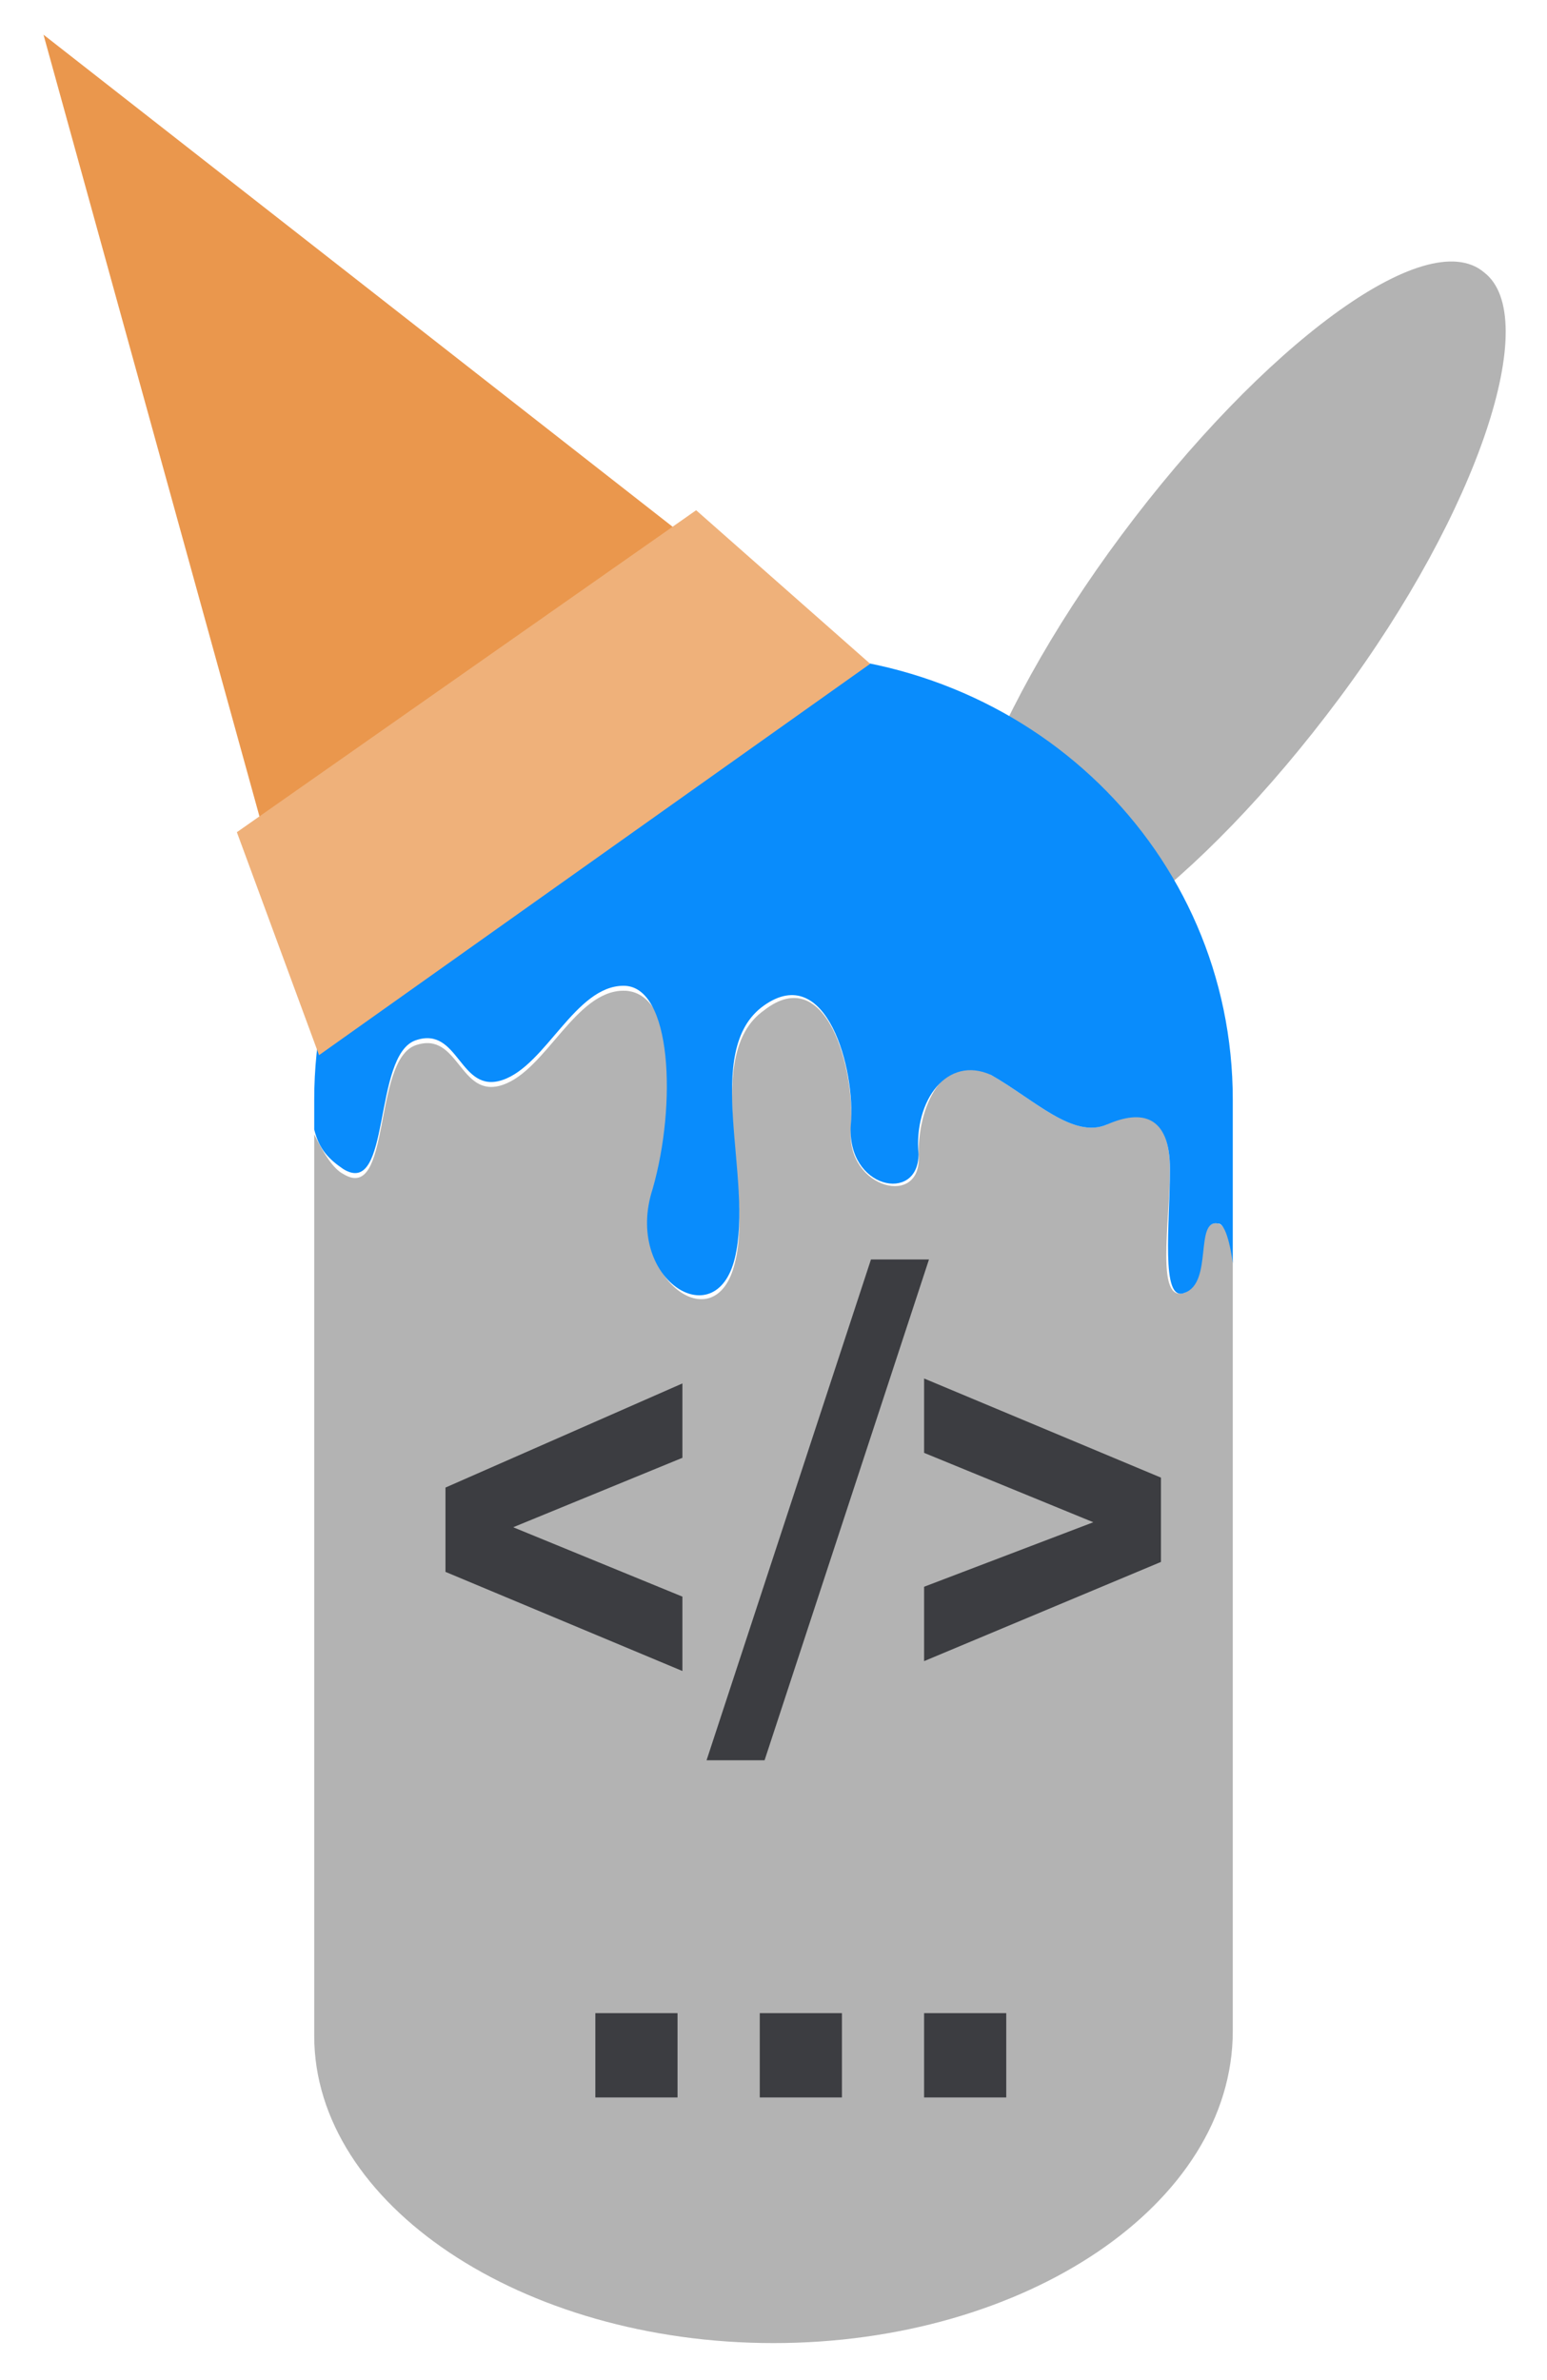
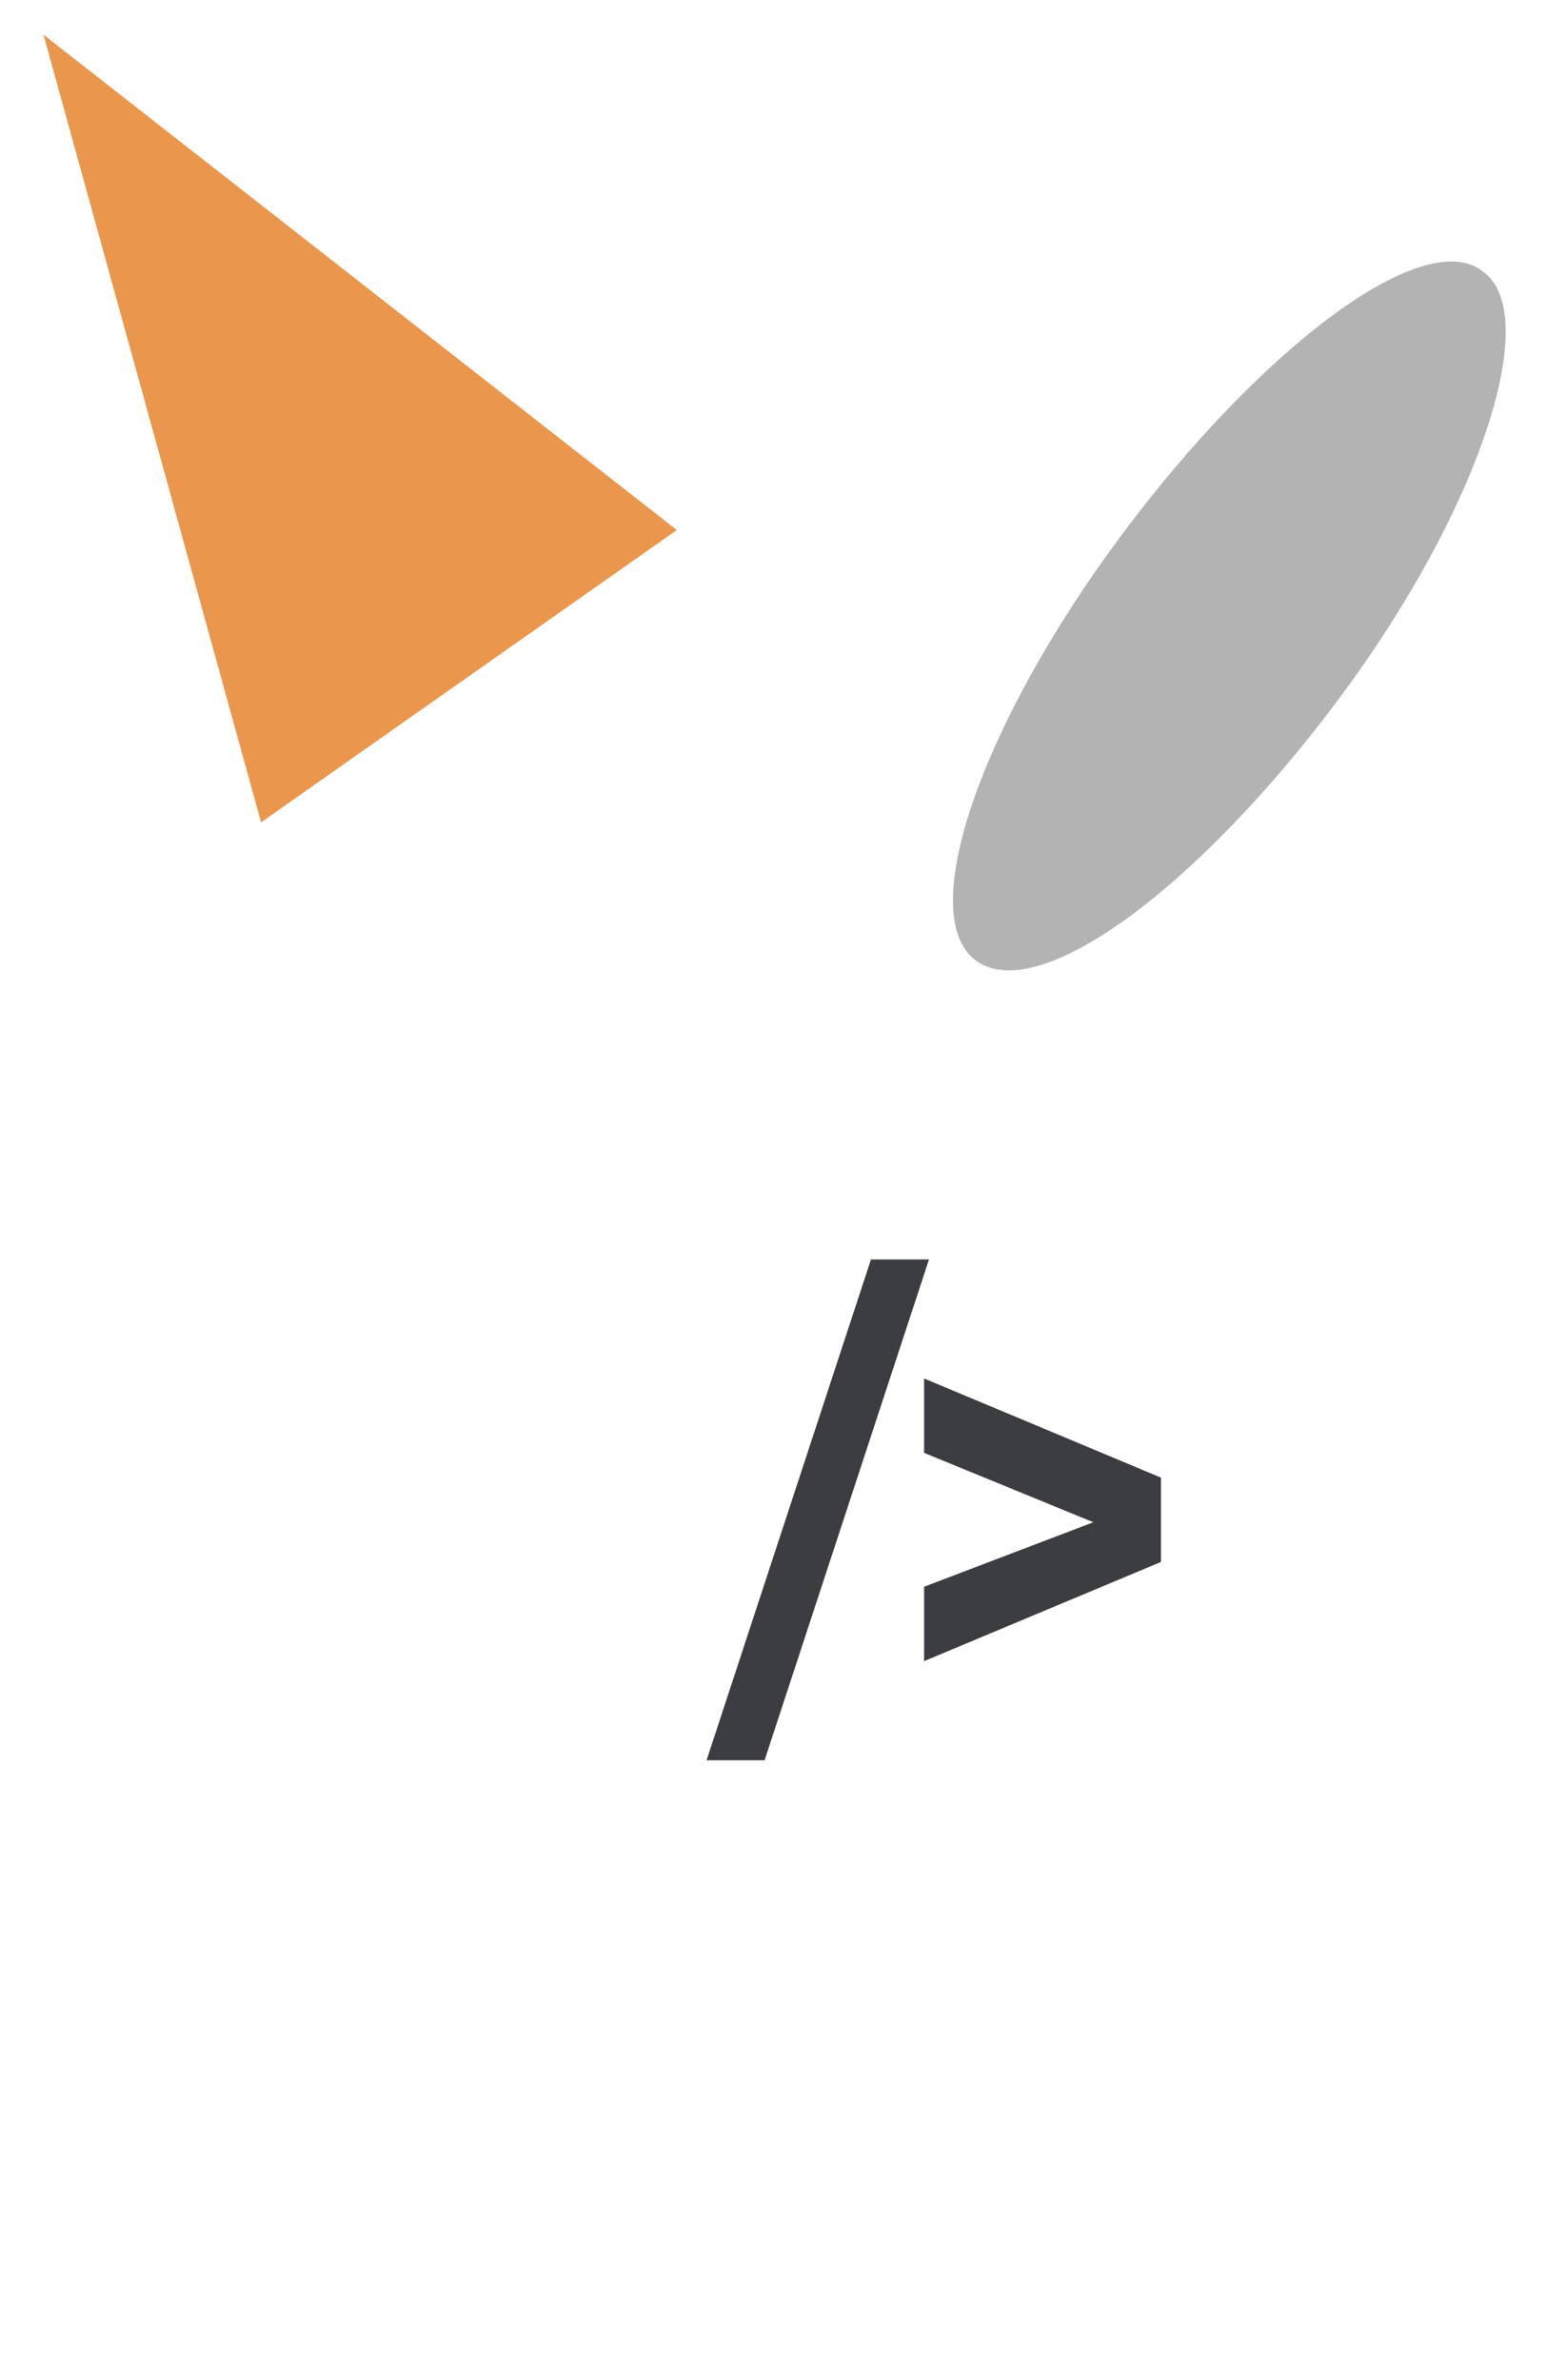
<svg xmlns="http://www.w3.org/2000/svg" width="26" height="40" viewBox="0 0 26 40">
  <g fill="none" fill-rule="evenodd">
    <g fill-rule="nonzero">
      <g>
        <g>
          <g>
            <path fill="#B3B3B3" d="M24.944 4.579c.975.75-.081 3.996-2.438 7.16-2.356 3.163-5.037 5.161-6.093 4.412-1.057-.75.08-3.996 2.437-7.16 2.356-3.163 5.119-5.245 6.094-4.412" transform="translate(-940 -3776) translate(0 3633) translate(940 143)" />
-             <path fill="#B3B3B3" d="M8.125 22.728c4.225 0 7.719-2.331 7.719-5.245V4.579s0-.583-.244-.666c-.406-.083-.162.999-.569 1.165-.487.167-.244-1.165-.244-2.08 0-.917-.487-1.083-1.056-.75-.569.25-1.219-.416-1.95-.833-.731-.416-1.219.417-1.219 1.332.082.916-1.218.583-1.137-.416.081-.999-.406-2.83-1.463-1.998-1.056.75-.162 2.997-.487 4.246-.325 1.332-1.787.25-1.381-1.166C6.58 1.915 6.5 0 5.606 0c-.812 0-1.3 1.332-2.031 1.582-.731.25-.731-.916-1.463-.666-.73.25-.406 2.664-1.218 2.164-.163-.083-.325-.333-.488-.666v15.152c0 2.83 3.494 5.162 7.719 5.162z" transform="translate(-940 -3776) translate(0 3633) translate(940 143) translate(4.875 16.65)" />
-             <path fill="#098CFC" d="M13 10.99c-4.306 0-7.719 3.33-7.719 7.492v.5c.082.332.244.499.488.665.812.5.487-1.914 1.218-2.164.732-.25.732.916 1.463.666.731-.25 1.219-1.582 2.031-1.582.813 0 .894 1.998.488 3.413-.488 1.499 1.056 2.498 1.381 1.166.325-1.332-.569-3.497.488-4.246 1.056-.75 1.543 1.082 1.462 1.998-.081 1.082 1.137 1.332 1.137.5-.08-.916.488-1.665 1.22-1.332.73.416 1.38 1.082 1.95.832.568-.25 1.056-.166 1.056.75 0 .915-.163 2.247.243 2.08.488-.166.163-1.248.569-1.165.162 0 .244.666.244.666v-2.747c0-4.163-3.413-7.493-7.719-7.493z" transform="translate(-940 -3776) translate(0 3633) translate(940 143)" />
            <path fill="#EA974D" d="M0.731 0.583L4.388 13.82 11.375 8.908 0.731 0.583" transform="translate(-940 -3776) translate(0 3633) translate(940 143)" />
-             <path fill="#EFB17A" d="M11.7 8.575L3.981 13.986 5.362 17.733 14.625 11.156z" transform="translate(-940 -3776) translate(0 3633) translate(940 143)" />
          </g>
          <g fill="#3C3D41">
-             <path d="M3.006 12.833H4.387V14.25H3.006zM5.769 12.833H7.15V14.25H5.769zM8.531 12.833H9.912V14.25H8.531z" transform="translate(-940 -3776) translate(0 3633) translate(940 143) translate(7 21)" />
            <g>
-               <path d="M4.469 2.25L4.469 3.5 1.625 4.667 4.469 5.833 4.469 7.083.487 5.417.487 4zM7.638.167L8.613.167 5.85 8.583 4.875 8.583zM8.531 6.917L8.531 5.667 11.375 4.583 8.531 3.417 8.531 2.167 12.512 3.833 12.512 5.25z" transform="translate(-940 -3776) translate(0 3633) translate(940 143) translate(7 21)" />
+               <path d="M4.469 2.25zM7.638.167L8.613.167 5.85 8.583 4.875 8.583zM8.531 6.917L8.531 5.667 11.375 4.583 8.531 3.417 8.531 2.167 12.512 3.833 12.512 5.25z" transform="translate(-940 -3776) translate(0 3633) translate(940 143) translate(7 21)" />
            </g>
          </g>
        </g>
      </g>
    </g>
  </g>
</svg>